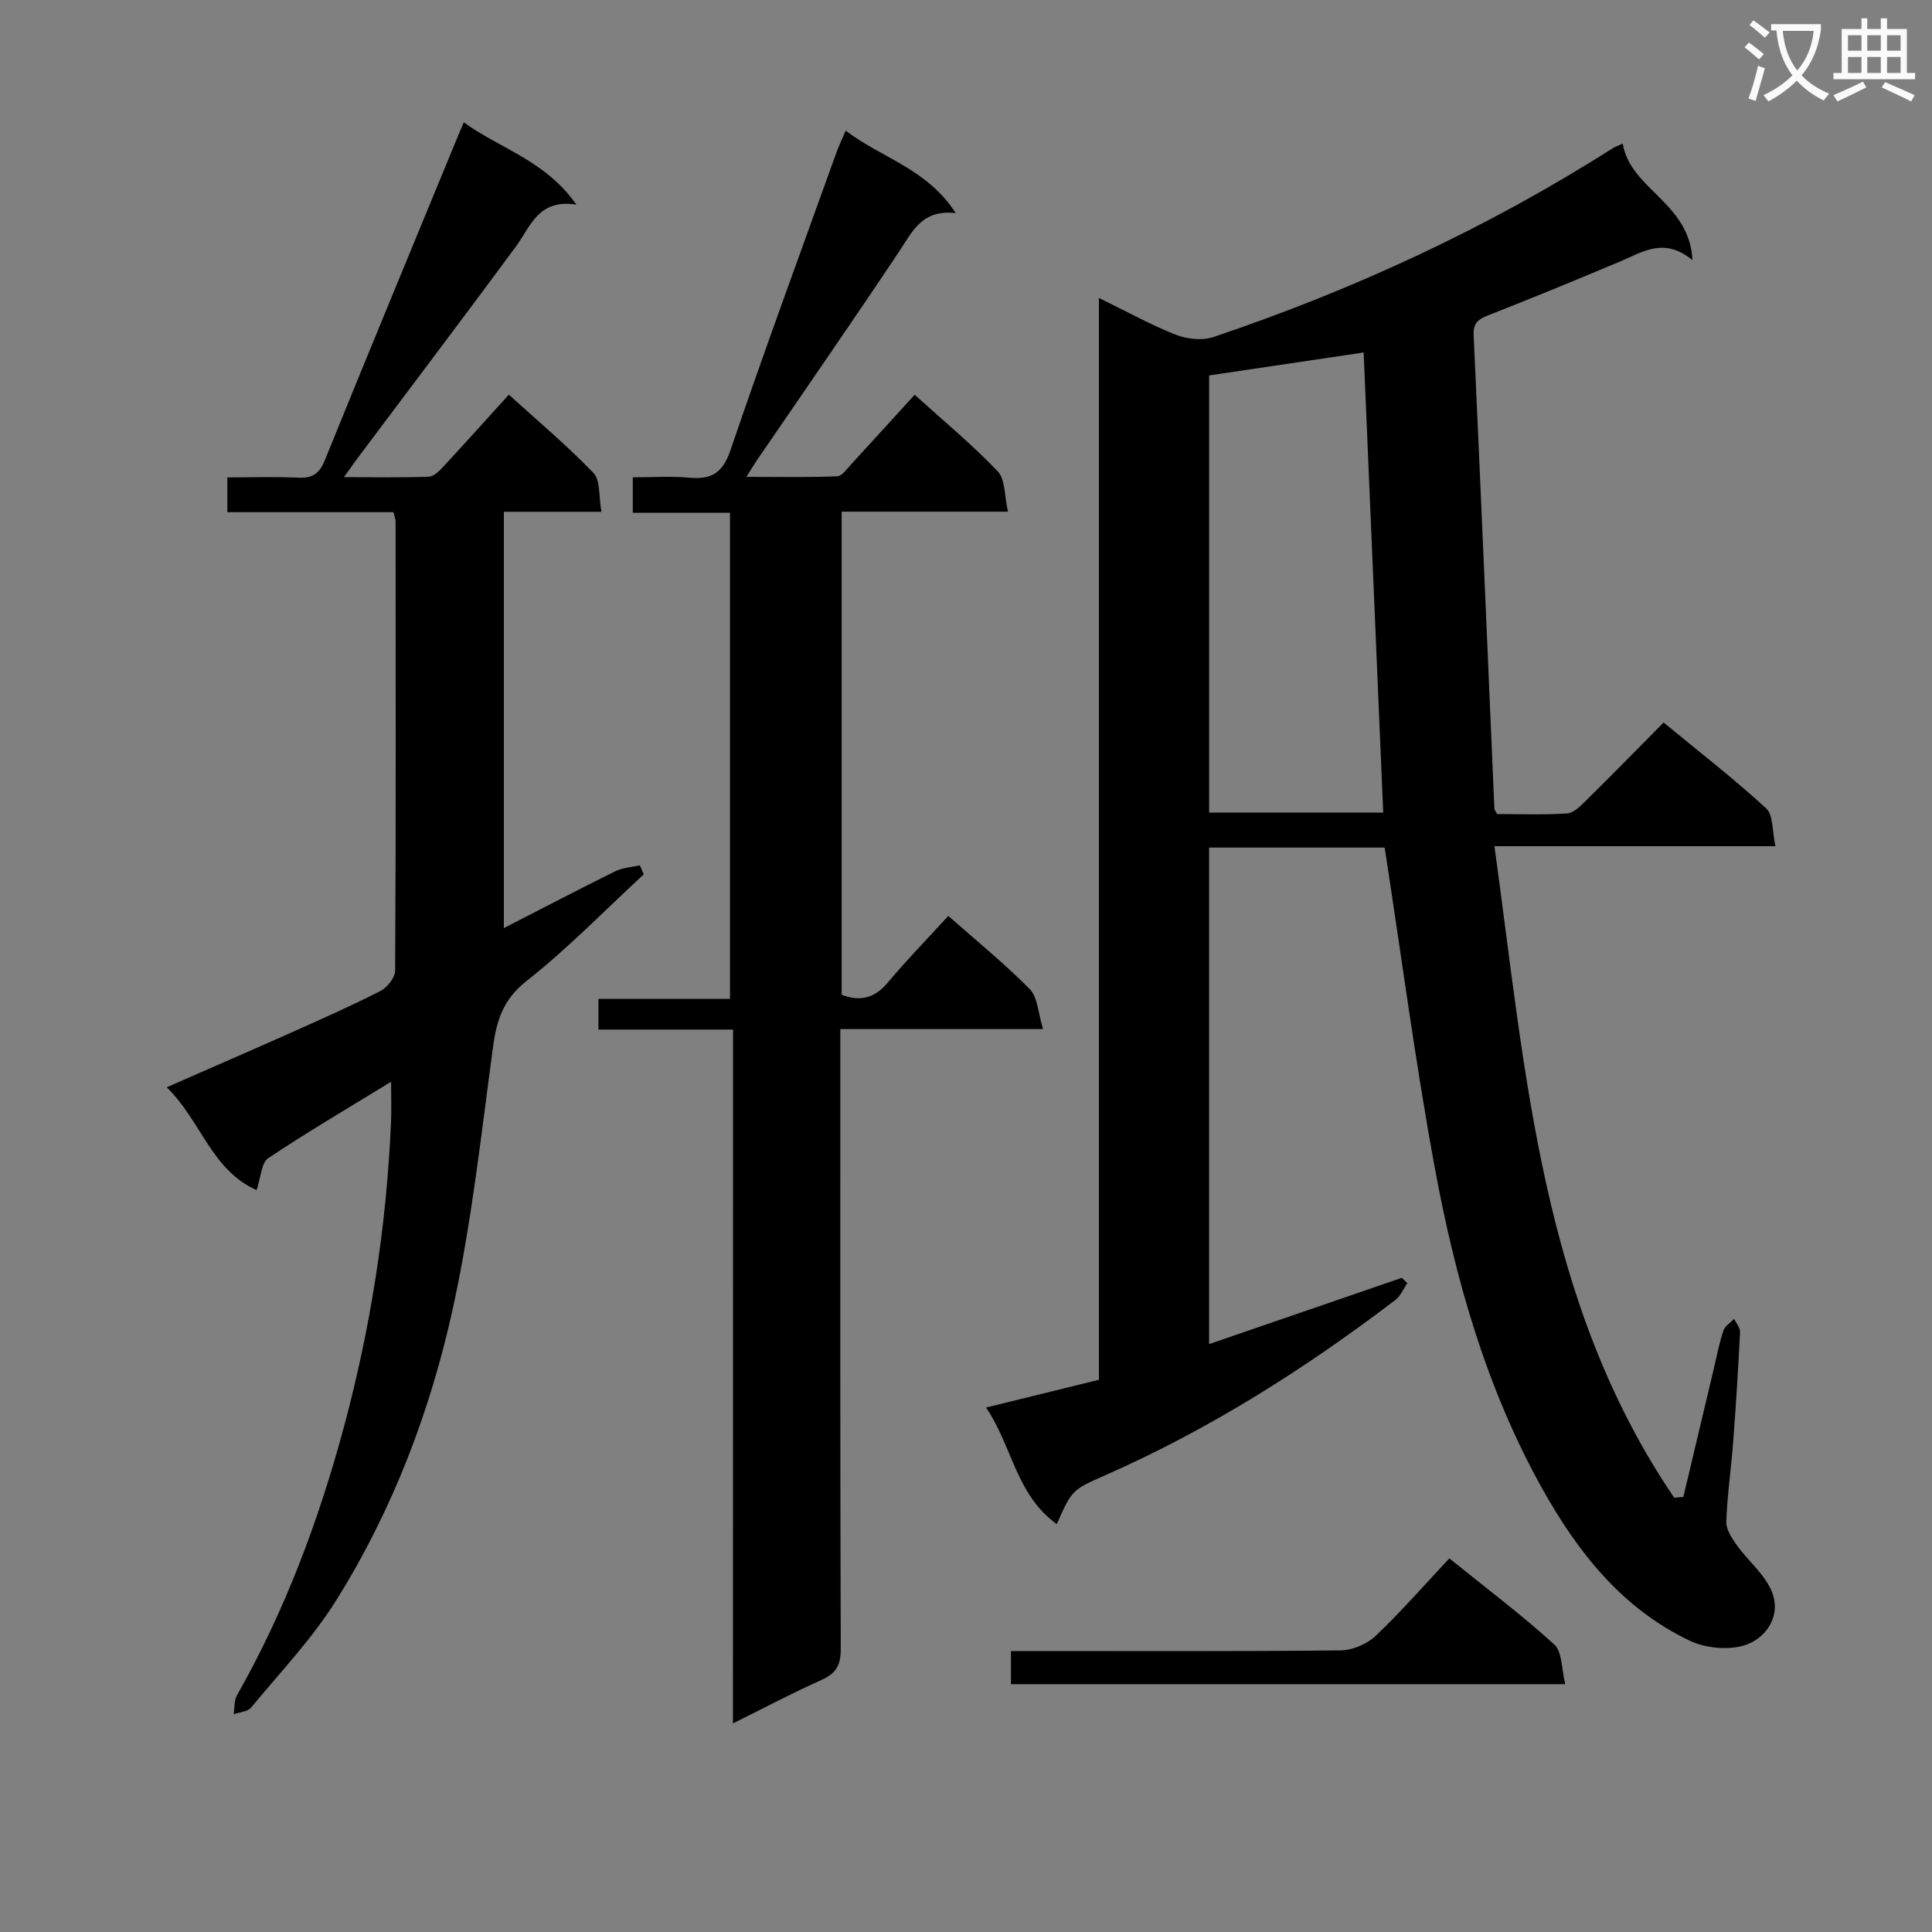
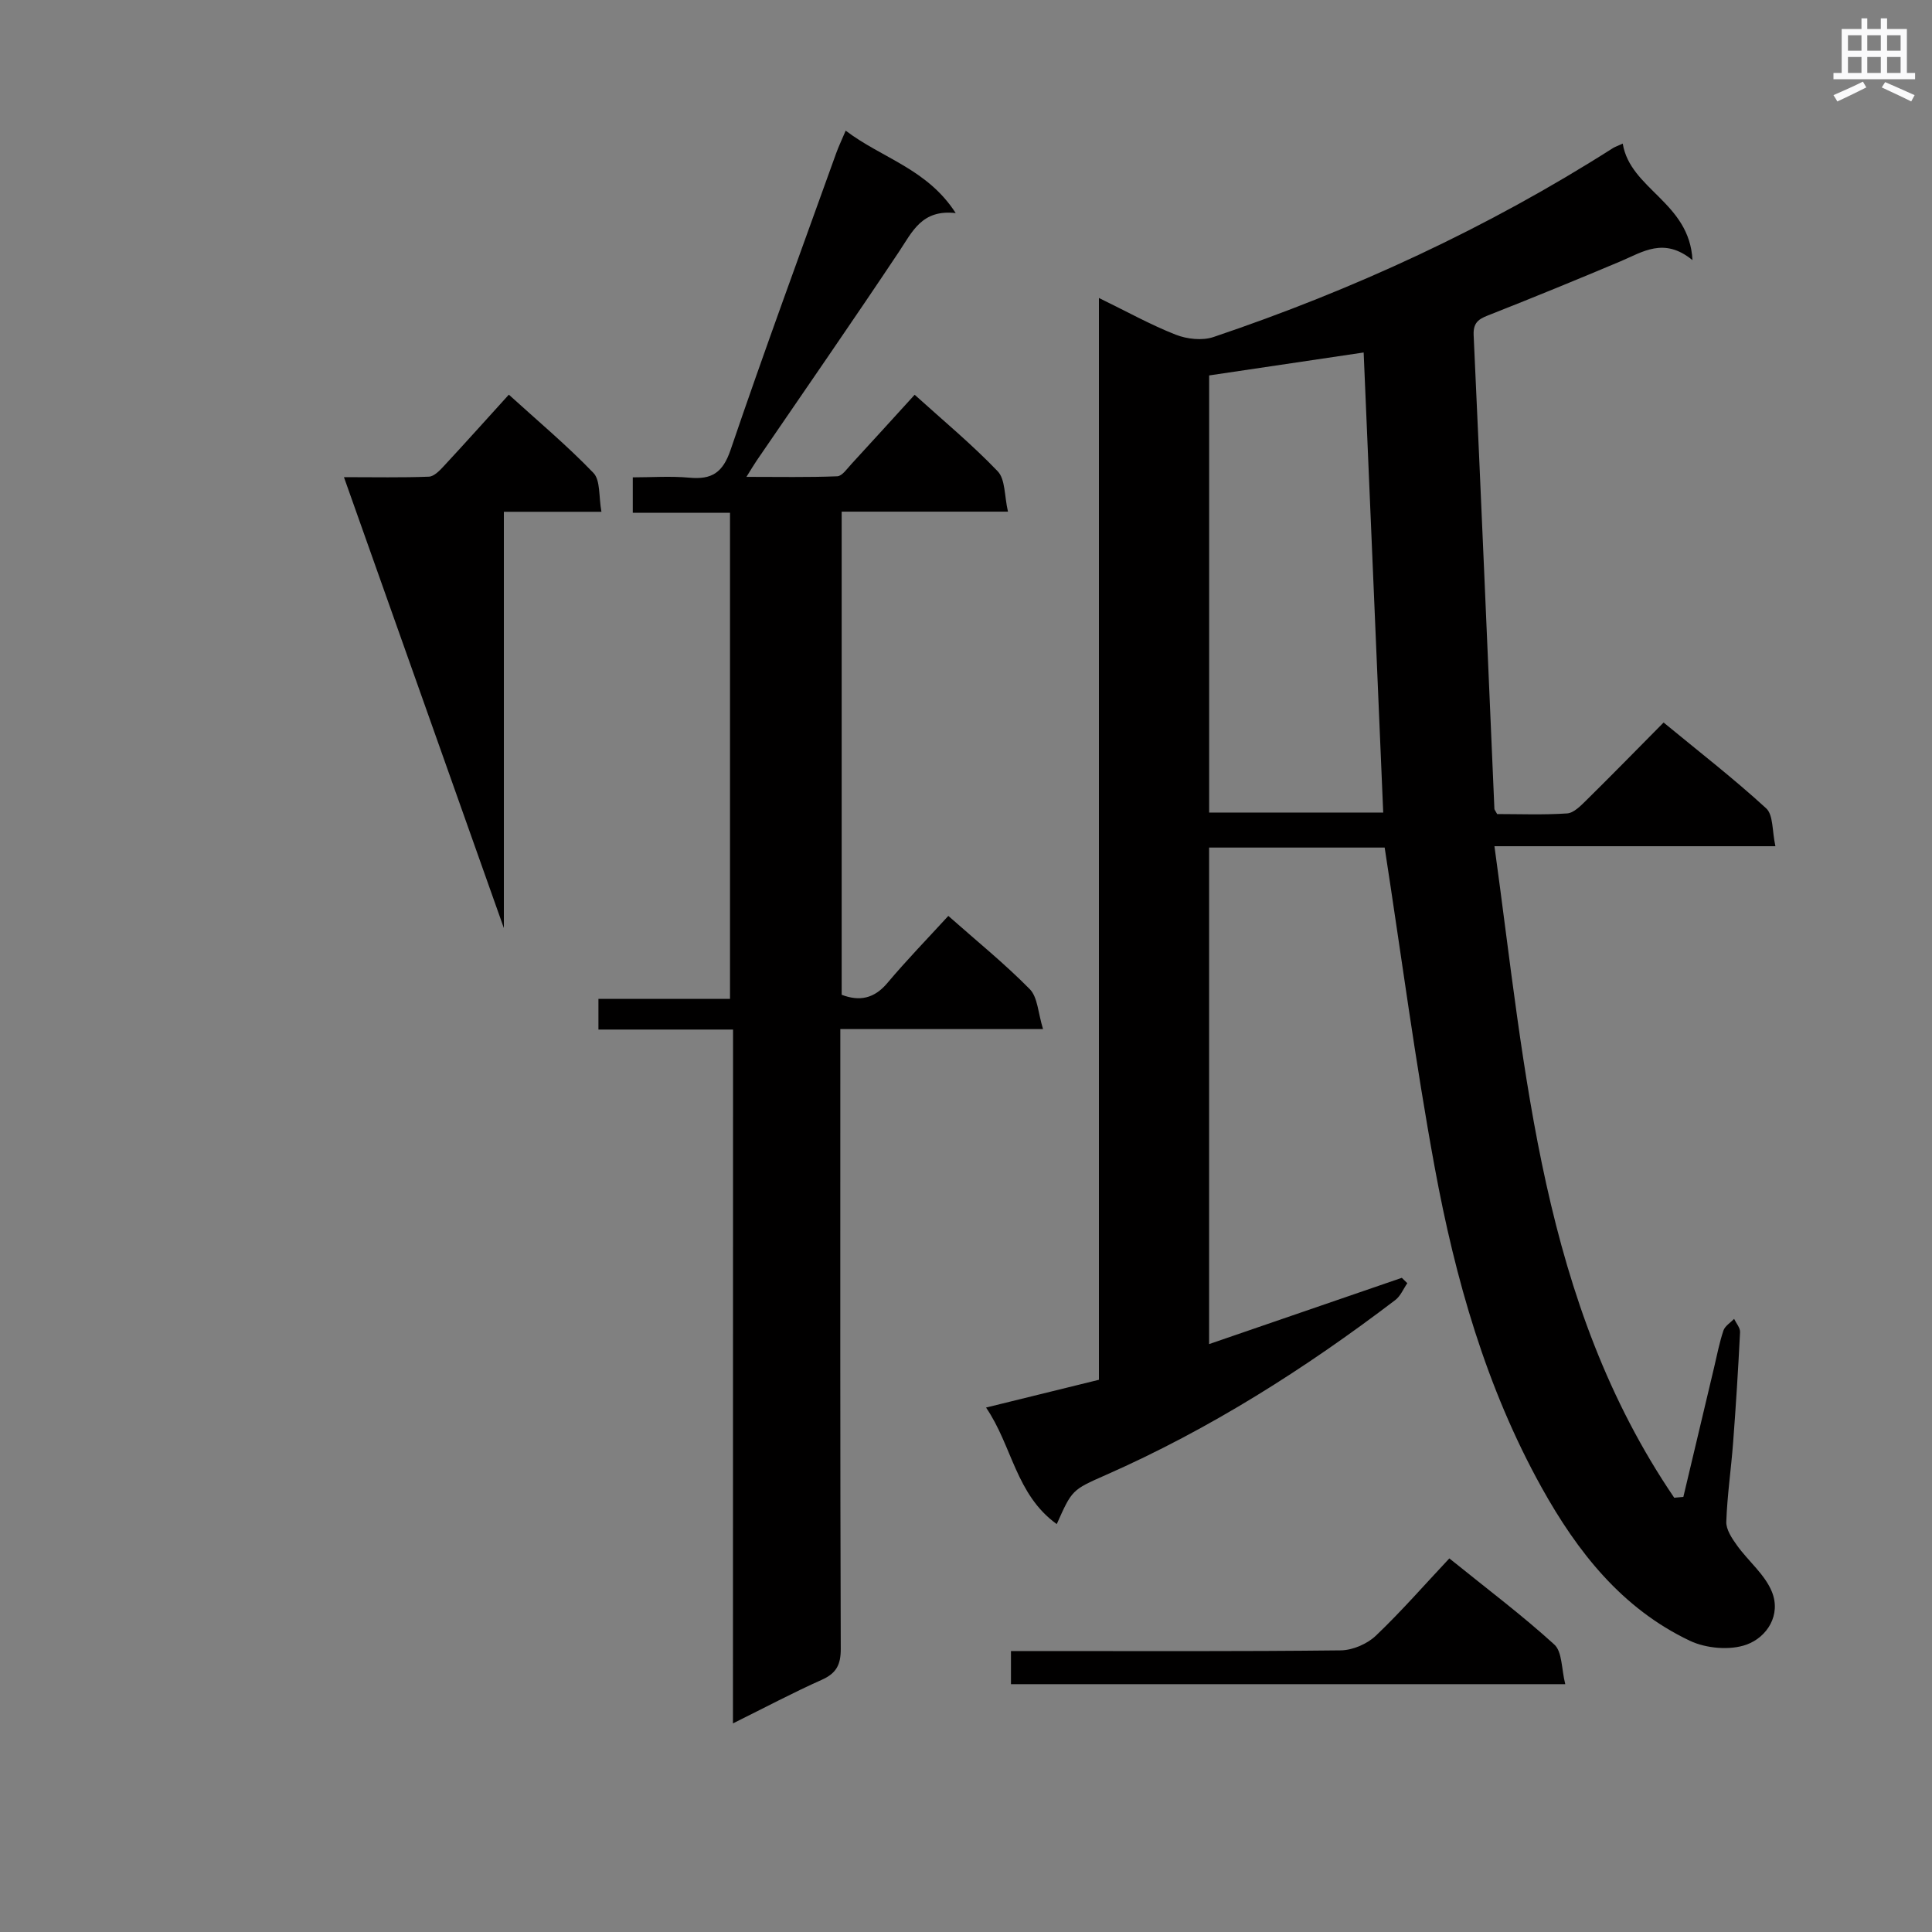
<svg xmlns="http://www.w3.org/2000/svg" enable-background="new 0 0 400 400" viewBox="0 0 400 400">
  <rect x="0" y="0" width="400" height="400" fill="#808080" stroke="none" />
-   <path d="m362.1 8.8c1.1.8 2.1 1.6 3.1 2.4l-1 1.1c-1.3-1.1-2.3-2-3-2.5zm1.9 4.8c.5.2.9.4 1.4.5-.6 2.3-1.3 4.5-1.9 6.8l-1.5-.5c.8-2.1 1.4-4.3 2-6.8zm-1-9.4c1.3.9 2.4 1.8 3.4 2.5l-1 1.1c-1.4-1.2-2.4-2.1-3.2-2.6zm3.7 2.2v-1.4h10.3v1.2c-.5 3.6-1.8 6.8-4 9.4 1.5 1.6 3.4 2.8 5.7 3.8-.3.4-.7.8-1.1 1.4-2.3-1.1-4.1-2.5-5.6-4.1-1.6 1.6-3.6 3.1-5.9 4.3-.3-.5-.7-.9-1-1.3 2.4-1.1 4.4-2.5 6-4.1-1.9-2.5-3-5.6-3.3-9.3h-1.1zm8.8 0h-6.4c.3 3.3 1.3 6 3 8.2 2-2.3 3.1-5.1 3.4-8.2z" fill="#fafafb" />
  <path d="m385.3 3.8h1.3v2.2h2.8v-2.2h1.3v2.2h4.1v9.1h1.7v1.3h-16.9v-1.3h1.7v-9.1h4.1v-2.2zm.4 13.1.7 1.2c-1.8.9-3.8 1.9-6 2.9-.2-.4-.5-.8-.8-1.3 2.3-1 4.3-1.9 6.1-2.8zm-3.1-6.4h2.8v-3.2h-2.8zm0 4.6h2.8v-3.3h-2.8zm4-4.6h2.8v-3.2h-2.8zm0 4.6h2.8v-3.3h-2.8zm3.7 1.9c2.1.9 4.1 1.8 6.1 2.7l-.7 1.3c-2.2-1.1-4.2-2-6.1-2.9zm3.2-9.7h-2.8v3.2h2.8zm-2.8 7.8h2.8v-3.3h-2.8z" fill="#fafafb" />
  <g fill="#010000">
    <path d="m218.79 315.55c-8.5-6.13-9.21-16.19-14.64-24.13 8.14-2 15.5-3.82 23.37-5.75 0-74.47 0-148.84 0-223.98 5.79 2.82 10.7 5.56 15.89 7.6 2.34.92 5.5 1.27 7.82.49 29.08-9.81 56.78-22.6 82.7-39.11.41-.26.89-.41 2.04-.94 1.56 9.49 13.83 12.13 14.44 24.13-5.91-4.85-10.32-1.68-14.96.27-8.86 3.73-17.76 7.38-26.71 10.91-2.13.84-3.77 1.35-3.64 4.3 1.51 32.71 2.88 65.43 4.3 98.15.01.14.15.28.57 1.05 4.59 0 9.55.2 14.48-.13 1.38-.09 2.82-1.58 3.97-2.71 5.33-5.25 10.55-10.6 16.01-16.11 7.27 5.99 14.5 11.59 21.23 17.76 1.51 1.38 1.22 4.71 1.92 7.85-19.7 0-38.44 0-58.17 0 6.51 47.17 9.7 94.43 37.22 134.89.63-.06 1.26-.12 1.89-.17 2.12-8.91 4.23-17.83 6.35-26.74.61-2.58 1.11-5.21 1.95-7.71.32-.94 1.45-1.62 2.21-2.41.43.91 1.27 1.85 1.23 2.74-.38 7.64-.86 15.28-1.44 22.9-.41 5.46-1.22 10.9-1.41 16.36-.06 1.61 1.17 3.44 2.21 4.89 2.34 3.26 5.76 6.01 7.22 9.58 1.97 4.82-.99 9.42-5.21 10.96-3.43 1.25-8.41.81-11.79-.8-14.05-6.68-23.26-18.4-30.66-31.71-11.51-20.71-17.89-43.22-22.14-66.29-4.02-21.83-6.91-43.87-10.36-66.21-11.63 0-23.85 0-36.35 0v102.8c13.45-4.62 26.68-9.17 39.9-13.72l1.14 1.11c-.82 1.18-1.4 2.66-2.48 3.48-18.7 14.24-38.46 26.77-60.03 36.27-6.92 3.05-6.92 3.06-10.07 10.13zm31.55-237.82v90.5h36.04c-1.36-32.02-2.71-63.68-4.05-95.25-10.5 1.56-21.11 3.13-31.99 4.75z" />
    <path d="m151.77 213.16c-9.76 0-18.67 0-27.87 0 0-2.27 0-4.01 0-6.35h27.24c0-33.77 0-66.97 0-100.64-6.58 0-13.15 0-20.13 0 0-2.52 0-4.56 0-7.34 3.85 0 7.82-.29 11.72.07 4.64.43 6.92-1.03 8.53-5.76 7-20.58 14.52-40.98 21.87-61.44.49-1.36 1.12-2.67 1.96-4.65 7.52 5.72 16.88 7.89 22.78 17.07-7.02-.81-8.98 3.86-11.74 7.99-9.68 14.52-19.63 28.86-29.48 43.27-.55.8-1.04 1.65-2.11 3.35 6.73 0 12.77.12 18.8-.12 1.01-.04 2.03-1.56 2.91-2.51 4.28-4.64 8.52-9.33 13.12-14.37 5.87 5.31 11.86 10.27 17.19 15.84 1.6 1.67 1.37 5.1 2.13 8.36-12.01 0-23.09 0-34.43 0v100.03c3.66 1.39 6.71.84 9.48-2.46 3.95-4.7 8.24-9.11 12.6-13.87 5.82 5.15 11.64 9.86 16.86 15.16 1.65 1.67 1.71 4.91 2.75 8.27-14.55 0-27.95 0-41.97 0v6.37c0 40.65-.05 81.29.09 121.94.01 3.31-.92 5.07-3.94 6.42-5.88 2.62-11.58 5.65-18.38 9.02.02-48.27.02-95.7.02-143.65z" />
-     <path d="m71.21 98.79c6.42 0 12 .12 17.58-.1 1.07-.04 2.24-1.26 3.09-2.18 4.41-4.75 8.74-9.59 13.47-14.8 5.97 5.43 12.05 10.52 17.51 16.2 1.48 1.54 1.08 4.89 1.66 8.05-7.13 0-13.54 0-20.2 0v86.19c7.86-4.03 15.41-7.98 23.06-11.76 1.53-.76 3.39-.84 5.1-1.23.27.62.53 1.24.8 1.87-8.04 7.42-15.7 15.33-24.27 22.08-4.89 3.85-6.21 8.21-6.96 13.81-2.42 17.9-4.37 35.94-8.2 53.56-4.67 21.48-12.51 42.08-24.22 60.82-4.99 7.98-11.62 14.94-17.65 22.24-.71.86-2.37.94-3.6 1.38.21-1.33.07-2.86.7-3.96 9.91-17.45 16.88-36.1 22.09-55.39 5.59-20.74 8.88-41.88 9.79-63.36.1-2.45.01-4.91.01-8.25-8.97 5.51-17.37 10.44-25.46 15.84-1.38.92-1.45 3.82-2.39 6.6-9.37-4.17-11.47-14.32-18.6-21.29 9.17-4.03 17.47-7.62 25.72-11.3 6.22-2.78 12.46-5.54 18.53-8.64 1.41-.72 3.03-2.77 3.04-4.22.17-31 .12-62 .09-92.99 0-.47-.21-.93-.44-1.92-11.37 0-22.77 0-34.39 0 0-2.49 0-4.44 0-7.2 4.88 0 9.81-.17 14.73.06 2.95.14 4.35-.89 5.47-3.66 9.05-22.31 18.27-44.56 27.44-66.82.31-.75.63-1.49 1.31-3.09 7.61 5.51 16.9 7.89 23.31 17.03-7.94-1.21-9.44 4.51-12.5 8.66-10.85 14.71-21.89 29.28-32.85 43.91-.75 1.01-1.47 2.05-2.77 3.86z" />
+     <path d="m71.21 98.79c6.42 0 12 .12 17.58-.1 1.07-.04 2.24-1.26 3.09-2.18 4.41-4.75 8.74-9.59 13.47-14.8 5.97 5.43 12.05 10.52 17.51 16.2 1.48 1.54 1.08 4.89 1.66 8.05-7.13 0-13.54 0-20.2 0v86.19z" />
    <path d="m300.07 322.65c7.96 6.43 15.14 11.82 21.74 17.84 1.65 1.51 1.46 5.03 2.26 8.2-38.79 0-76.63 0-114.76 0 0-2.07 0-4.14 0-6.86h5.35c20.98 0 41.95.1 62.93-.14 2.47-.03 5.47-1.33 7.27-3.04 5.26-5.01 10.06-10.52 15.21-16z" />
  </g>
</svg>